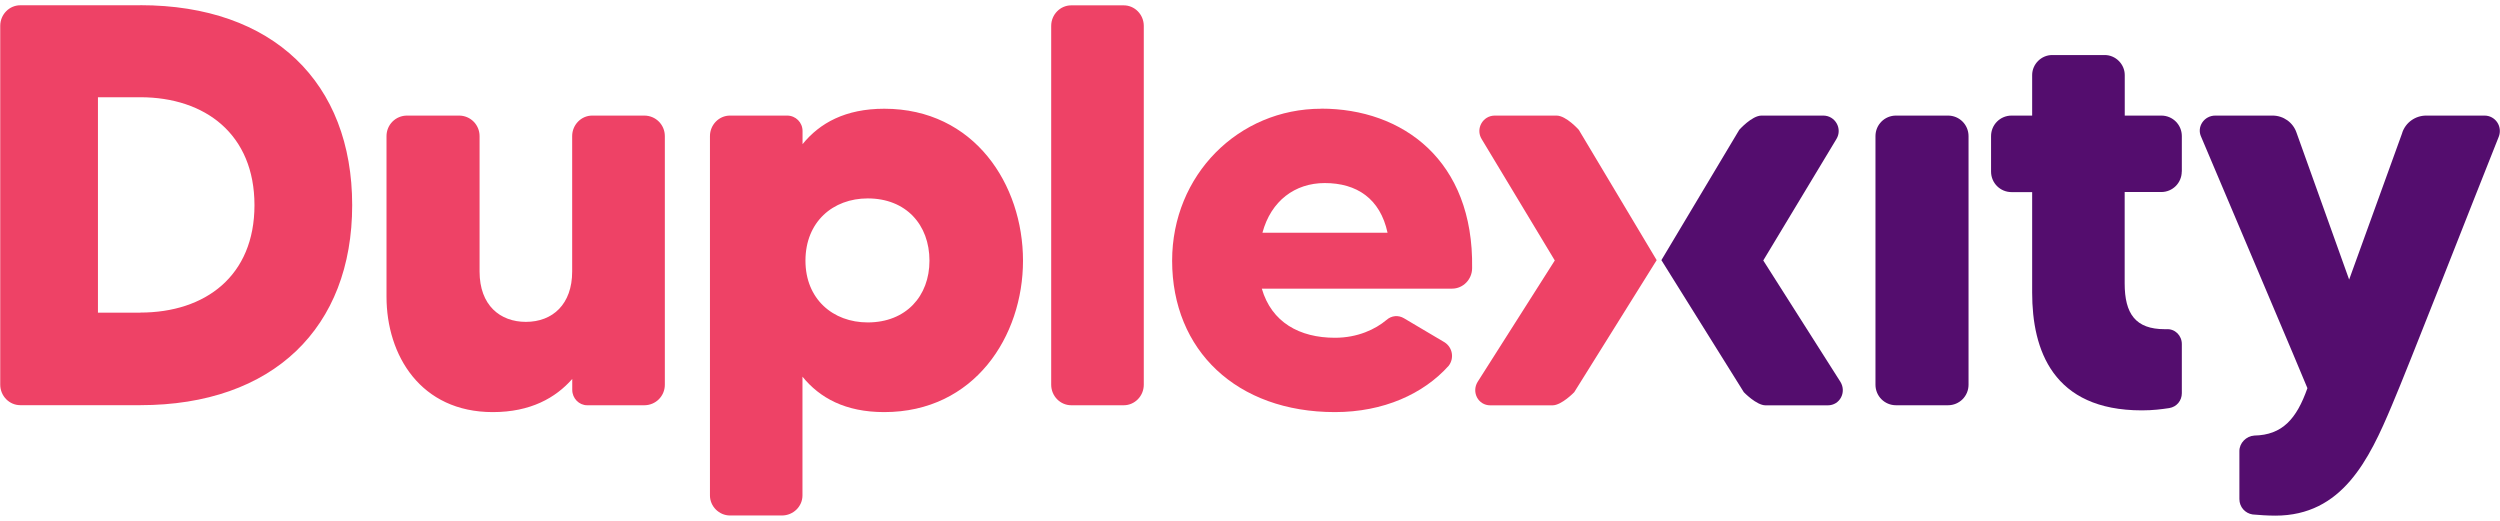
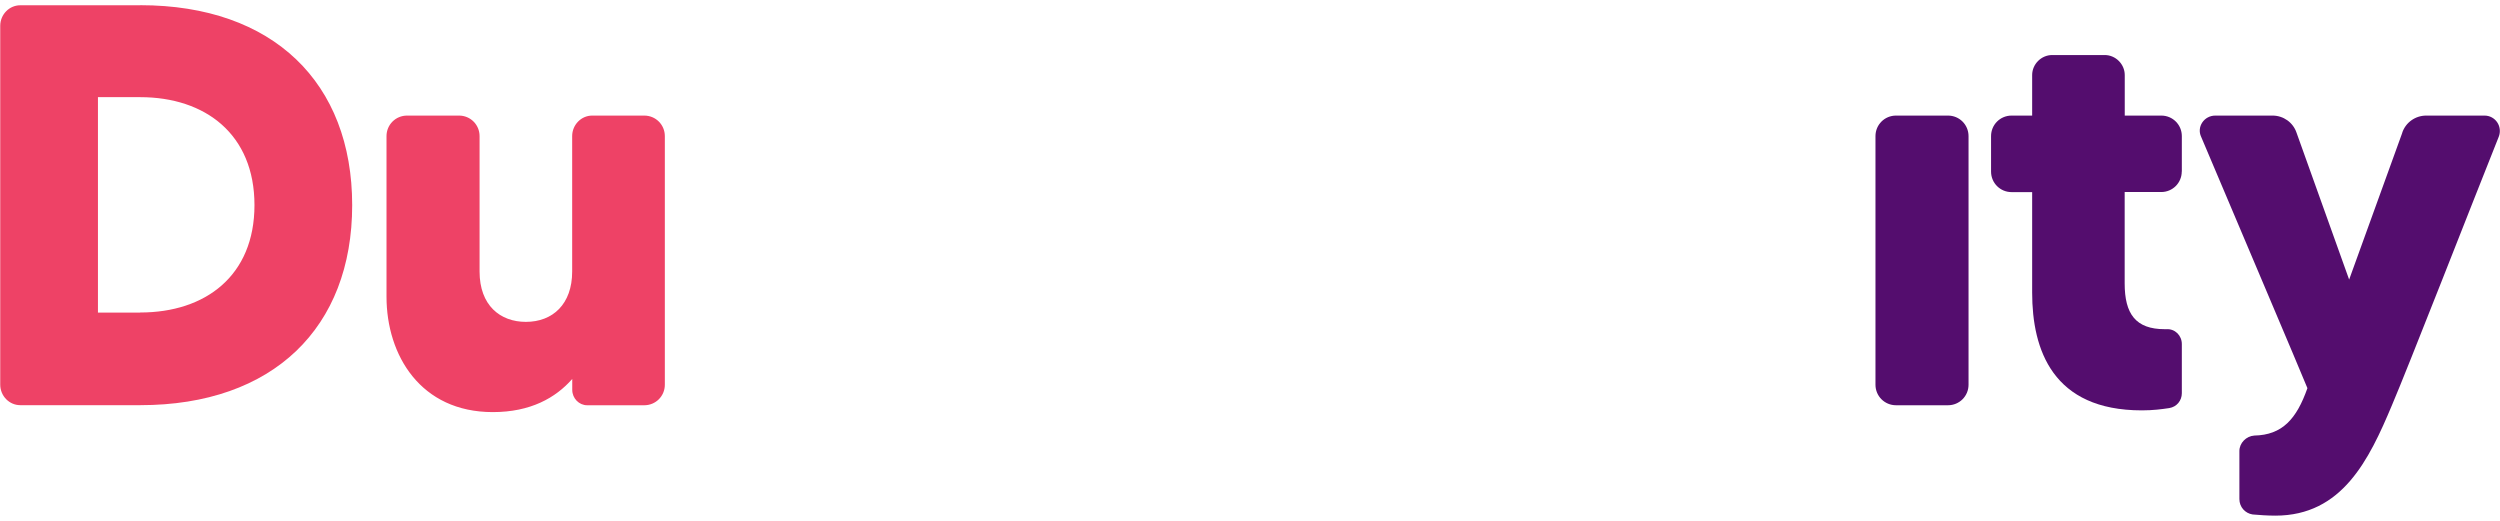
<svg xmlns="http://www.w3.org/2000/svg" width="120" height="25" version="1.1" viewBox="0 0 31.75 6.615">
-   <path d="m21.04 3.304-0.989-1.655s-0.16-0.181-0.283-0.181h-0.784c-0.152 0-0.247 0.167-0.167 0.298l0.929 1.542-0.98 1.542c-0.08 0.131 7e-3 0.298 0.16 0.298h0.791c0.116 0 0.276-0.167 0.276-0.167z" fill="#ee4266" stroke-width=".293" style="font-variant-caps:normal;font-variant-east-asian:normal;font-variant-ligatures:normal;font-variant-numeric:normal" />
-   <path d="m21.1 3.304 0.989-1.655s0.16-0.181 0.283-0.181h0.784c0.152 0 0.247 0.167 0.167 0.298l-0.929 1.542 0.98 1.542c0.08 0.131-7e-3 0.298-0.16 0.298h-0.791c-0.116 0-0.276-0.167-0.276-0.167z" fill="#540d6e" stroke-width=".293" style="font-variant-caps:normal;font-variant-east-asian:normal;font-variant-ligatures:normal;font-variant-numeric:normal" />
-   <path d="m1.78 0.067h-1.524c-0.138 0-0.254 0.116-0.254 0.261v4.557c0 0.145 0.116 0.261 0.254 0.261h1.524c1.691 0 2.692-0.987 2.692-2.54s-1.001-2.54-2.692-2.54zm0 3.904h-0.537v-2.736h0.537c0.827 0 1.451 0.472 1.451 1.371s-0.624 1.364-1.451 1.364z" fill="#ee4266" stroke-width=".293" style="font-variant-caps:normal;font-variant-east-asian:normal;font-variant-ligatures:normal;font-variant-numeric:normal" />
+   <path d="m1.78 0.067h-1.524c-0.138 0-0.254 0.116-0.254 0.261v4.557c0 0.145 0.116 0.261 0.254 0.261h1.524c1.691 0 2.692-0.987 2.692-2.54s-1.001-2.54-2.692-2.54m0 3.904h-0.537v-2.736h0.537c0.827 0 1.451 0.472 1.451 1.371s-0.624 1.364-1.451 1.364z" fill="#ee4266" stroke-width=".293" style="font-variant-caps:normal;font-variant-east-asian:normal;font-variant-ligatures:normal;font-variant-numeric:normal" />
  <path d="m7.52 1.468c-0.138 0-0.254 0.116-0.254 0.261v1.72c0 0.414-0.247 0.639-0.588 0.639-0.327 0-0.588-0.21-0.588-0.639v-1.72c0-0.145-0.116-0.261-0.261-0.261h-0.66c-0.145 0-0.261 0.116-0.261 0.261v2.039c0 0.747 0.435 1.466 1.35 1.466 0.479 0 0.798-0.181 1.009-0.421v0.138c0 0.109 0.087 0.196 0.189 0.196h0.726c0.145 0 0.261-0.116 0.261-0.261v-3.157c0-0.145-0.116-0.261-0.261-0.261z" fill="#ee4266" stroke-width=".293" style="font-variant-caps:normal;font-variant-east-asian:normal;font-variant-ligatures:normal;font-variant-numeric:normal" />
-   <path d="m11.23 1.381c-0.493 0-0.82 0.181-1.038 0.45v-0.167c0-0.109-0.087-0.196-0.196-0.196h-0.726c-0.138 0-0.254 0.116-0.254 0.261v4.564c0 0.138 0.116 0.254 0.254 0.254h0.66c0.145 0 0.261-0.116 0.261-0.254v-1.509c0.218 0.269 0.544 0.45 1.038 0.45 1.147 0 1.763-0.965 1.763-1.923 0-0.965-0.617-1.93-1.763-1.93zm-0.21 2.714c-0.443 0-0.791-0.298-0.791-0.784 0-0.493 0.348-0.791 0.791-0.791 0.486 0 0.784 0.334 0.784 0.791 0 0.45-0.298 0.784-0.784 0.784z" fill="#ee4266" stroke-width=".293" style="font-variant-caps:normal;font-variant-east-asian:normal;font-variant-ligatures:normal;font-variant-numeric:normal" />
-   <path d="m13.35 0.329v4.557c0 0.145 0.116 0.261 0.254 0.261h0.668c0.138 0 0.254-0.116 0.254-0.261v-4.557c0-0.145-0.116-0.261-0.254-0.261h-0.668c-0.138 0-0.254 0.116-0.254 0.261z" fill="#ee4266" stroke-width=".293" style="font-variant-caps:normal;font-variant-east-asian:normal;font-variant-ligatures:normal;font-variant-numeric:normal" />
-   <path d="m16.78 1.381c-1.052 0-1.894 0.842-1.894 1.93 0 1.139 0.82 1.923 2.068 1.923 0.617 0 1.125-0.232 1.444-0.588 0.073-0.094 0.051-0.232-0.051-0.298l-0.515-0.305c-0.073-0.044-0.16-0.036-0.225 0.022-0.138 0.116-0.363 0.225-0.653 0.225-0.45 0-0.805-0.196-0.929-0.624h2.417c0.138 0 0.254-0.116 0.254-0.261 0.022-1.371-0.885-2.025-1.916-2.025zm-0.747 1.575c0.109-0.406 0.414-0.631 0.791-0.631 0.406 0 0.704 0.196 0.798 0.631z" fill="#ee4266" stroke-width=".293" style="font-variant-caps:normal;font-variant-east-asian:normal;font-variant-ligatures:normal;font-variant-numeric:normal" />
  <path d="m24.08 5.147h0.66c0.145 0 0.261-0.116 0.261-0.261v-3.157c0-0.145-0.116-0.261-0.261-0.261h-0.66c-0.145 0-0.261 0.116-0.261 0.261v3.157c0 0.145 0.116 0.261 0.261 0.261z" fill="#540d6e" stroke-width=".293" style="font-variant-caps:normal;font-variant-east-asian:normal;font-variant-ligatures:normal;font-variant-numeric:normal" />
  <path d="m27.71 2.179v-0.45c0-0.145-0.116-0.261-0.261-0.261h-0.464v-0.515c0-0.138-0.116-0.254-0.254-0.254h-0.668c-0.138 0-0.254 0.116-0.254 0.254v0.515h-0.261c-0.145 0-0.261 0.116-0.261 0.261v0.45c0 0.145 0.116 0.261 0.261 0.261h0.261v1.277c0 0.726 0.261 1.495 1.393 1.495 0.145 0 0.254-0.015 0.348-0.029 0.094-0.015 0.16-0.094 0.16-0.189v-0.624c0-0.109-0.087-0.196-0.196-0.189h-0.022c-0.37 0-0.508-0.196-0.508-0.581v-1.161h0.464c0.145 0 0.261-0.116 0.261-0.261z" fill="#540d6e" stroke-width=".293" style="font-variant-caps:normal;font-variant-east-asian:normal;font-variant-ligatures:normal;font-variant-numeric:normal" />
  <path d="m30.51 1.686-0.675 1.865-0.668-1.865c-0.044-0.131-0.167-0.218-0.305-0.218h-0.726c-0.145 0-0.239 0.145-0.181 0.269 0.334 0.791 1.299 3.062 1.35 3.193-0.138 0.392-0.319 0.595-0.675 0.602-0.102 0.007-0.189 0.094-0.189 0.196v0.61c0 0.102 0.073 0.181 0.167 0.196 0.087 0.007 0.181 0.015 0.29 0.015 0.849 0 1.19-0.711 1.48-1.401 0.196-0.457 1.052-2.649 1.357-3.411 0.051-0.131-0.043-0.269-0.181-0.269h-0.74c-0.138 0-0.261 0.087-0.305 0.218z" fill="#540d6e" stroke-width=".293" style="font-variant-caps:normal;font-variant-east-asian:normal;font-variant-ligatures:normal;font-variant-numeric:normal" />
</svg>